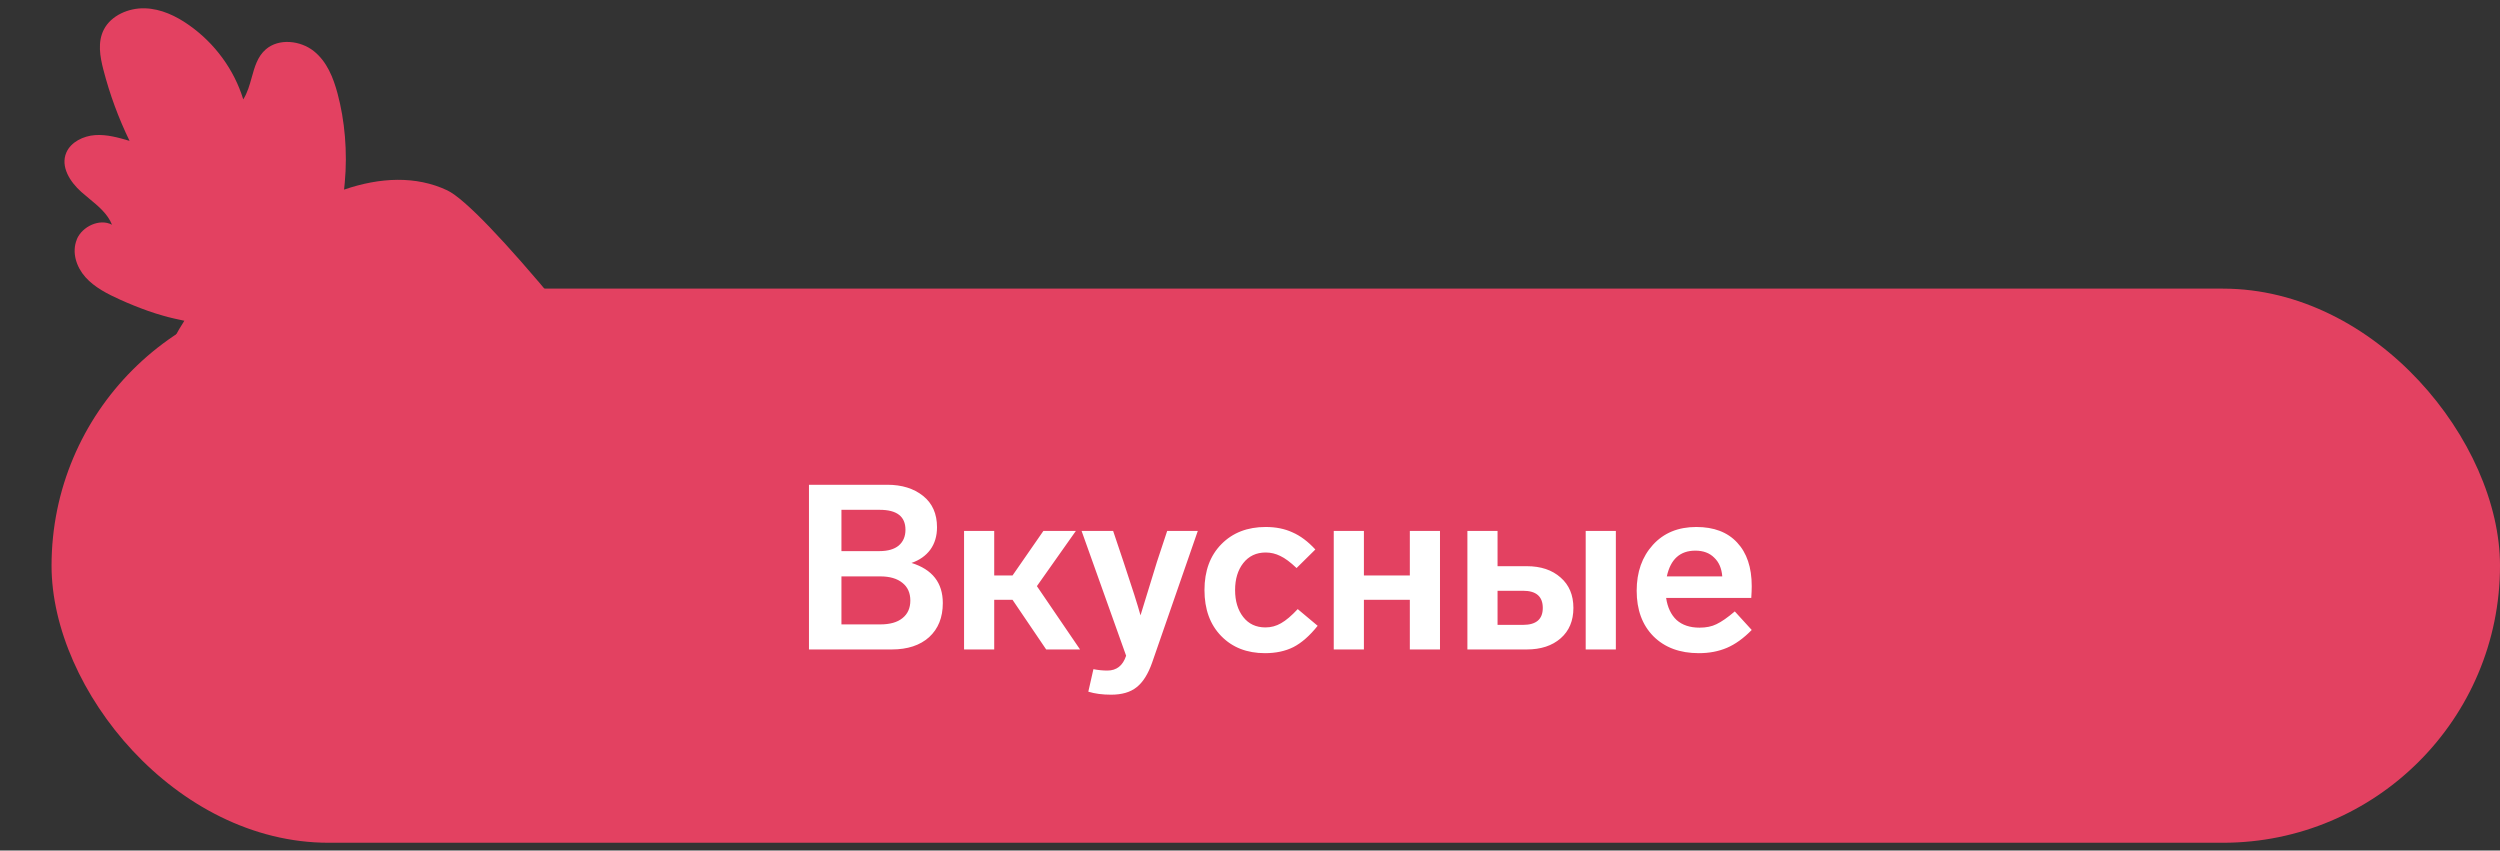
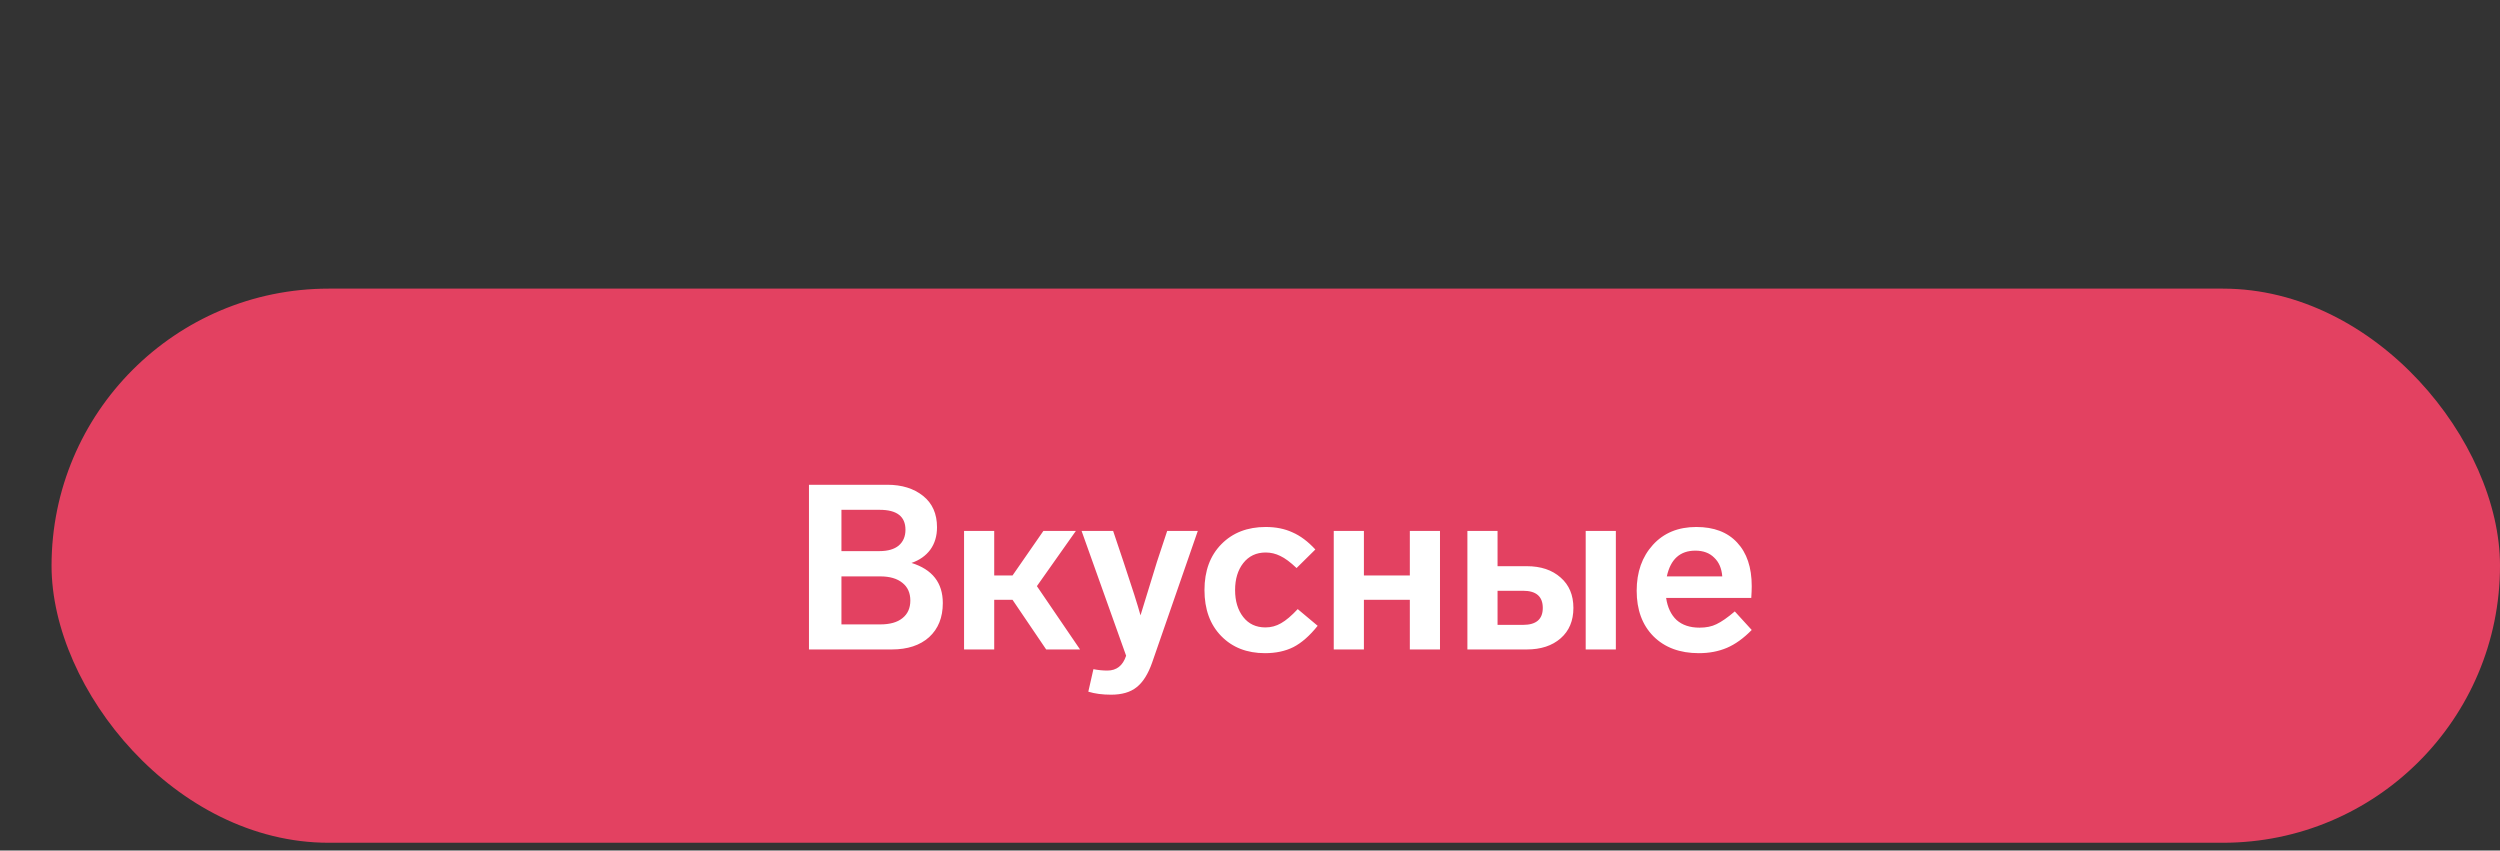
<svg xmlns="http://www.w3.org/2000/svg" width="194" height="66" viewBox="0 0 194 66" fill="none">
  <rect x="0" y="0" width="194" height="66" fill="#333333" stroke="none" />
  <rect x="4" y="22.398" width="190" height="43" rx="21.5" fill="#E34161" />
  <path d="M73.162 46.798C73.162 47.914 72.808 48.796 72.1 49.444C71.392 50.08 70.426 50.398 69.202 50.398H62.776V37.618H68.86C69.988 37.618 70.912 37.906 71.632 38.482C72.352 39.058 72.712 39.868 72.712 40.912C72.712 41.596 72.538 42.178 72.19 42.658C71.842 43.126 71.356 43.468 70.732 43.684C72.352 44.188 73.162 45.226 73.162 46.798ZM65.296 39.562V42.766H68.248C68.896 42.766 69.394 42.622 69.742 42.334C70.09 42.034 70.264 41.626 70.264 41.11C70.264 40.078 69.598 39.562 68.266 39.562H65.296ZM70.03 47.968C70.438 47.644 70.642 47.188 70.642 46.6C70.642 46.012 70.438 45.556 70.03 45.232C69.622 44.896 69.046 44.728 68.302 44.728H65.296V48.454H68.302C69.058 48.454 69.634 48.292 70.03 47.968ZM81.183 50.398L78.573 46.546H77.151V50.398H74.811V41.2H77.151V44.656H78.573L80.967 41.2H83.487L80.463 45.484L83.811 50.398H81.183ZM90.573 41.2H92.949L89.403 51.424C89.091 52.312 88.689 52.948 88.197 53.332C87.717 53.716 87.057 53.908 86.217 53.908C85.545 53.908 84.957 53.83 84.453 53.674L84.849 51.928C85.221 52 85.581 52.036 85.929 52.036C86.649 52.036 87.135 51.652 87.387 50.884L83.931 41.2H86.379L87.189 43.612C87.849 45.58 88.287 46.96 88.503 47.752C89.223 45.4 89.649 44.014 89.781 43.594L90.573 41.2ZM98.219 42.874C97.487 42.874 96.905 43.15 96.473 43.702C96.053 44.242 95.843 44.938 95.843 45.79C95.843 46.642 96.053 47.338 96.473 47.878C96.893 48.418 97.469 48.688 98.201 48.688C98.633 48.688 99.035 48.58 99.407 48.364C99.791 48.148 100.223 47.782 100.703 47.266L102.251 48.562C101.627 49.342 100.997 49.894 100.361 50.218C99.737 50.53 99.005 50.686 98.165 50.686C96.761 50.686 95.627 50.242 94.763 49.354C93.899 48.466 93.467 47.278 93.467 45.79C93.467 44.302 93.905 43.114 94.781 42.226C95.657 41.338 96.803 40.894 98.219 40.894C98.999 40.894 99.689 41.032 100.289 41.308C100.901 41.572 101.495 42.016 102.071 42.64L100.613 44.08C100.133 43.624 99.713 43.312 99.353 43.144C98.993 42.964 98.615 42.874 98.219 42.874ZM111.743 50.398H109.403V46.546H105.839V50.398H103.499V41.2H105.839V44.656H109.403V41.2H111.743V50.398ZM113.87 50.398V41.2H116.21V43.936H118.478C119.57 43.936 120.446 44.23 121.106 44.818C121.766 45.394 122.096 46.18 122.096 47.176C122.096 48.172 121.766 48.958 121.106 49.534C120.446 50.11 119.57 50.398 118.478 50.398H113.87ZM116.21 48.49H118.19C119.21 48.49 119.72 48.052 119.72 47.176C119.72 46.288 119.21 45.844 118.19 45.844H116.21V48.49ZM125.39 41.2V50.398H123.05V41.2H125.39ZM134.62 47.446L135.934 48.886C135.298 49.534 134.656 49.996 134.008 50.272C133.36 50.548 132.634 50.686 131.83 50.686C130.354 50.686 129.178 50.248 128.302 49.372C127.438 48.496 127.006 47.32 127.006 45.844C127.006 44.392 127.426 43.204 128.266 42.28C129.106 41.356 130.228 40.894 131.632 40.894C133 40.894 134.056 41.296 134.8 42.1C135.556 42.904 135.934 44.032 135.934 45.484C135.934 45.736 135.922 46.042 135.898 46.402H129.292C129.4 47.134 129.67 47.704 130.102 48.112C130.546 48.508 131.14 48.706 131.884 48.706C132.4 48.706 132.838 48.616 133.198 48.436C133.582 48.256 134.056 47.926 134.62 47.446ZM129.346 44.728H133.648C133.6 44.104 133.39 43.618 133.018 43.27C132.658 42.91 132.172 42.73 131.56 42.73C130.372 42.73 129.634 43.396 129.346 44.728Z" fill="white" />
-   <path fill-rule="evenodd" clip-rule="evenodd" d="M8.691 17.439C7.734 16.93 6.377 17.573 5.962 18.568L5.965 18.577C5.553 19.566 5.918 20.712 6.629 21.508C7.338 22.301 8.335 22.809 9.331 23.258C10.03 23.574 10.754 23.866 11.488 24.127C11.88 24.267 12.283 24.39 12.684 24.505C12.801 24.54 12.924 24.573 13.04 24.603L13.515 24.718C13.679 24.759 13.846 24.794 14.012 24.826C14.05 24.834 14.087 24.842 14.124 24.851C14.185 24.865 14.245 24.879 14.306 24.889C14.161 25.113 14.025 25.334 13.895 25.558C13.89 25.568 13.884 25.578 13.878 25.588C13.872 25.597 13.866 25.607 13.861 25.618C13.577 26.105 13.318 26.594 13.088 27.081C13.083 27.092 13.077 27.103 13.072 27.113C13.066 27.124 13.06 27.135 13.055 27.145C12.944 27.383 12.838 27.625 12.741 27.863L12.724 27.91C12.634 28.137 12.549 28.363 12.47 28.593C12.467 28.601 12.465 28.61 12.462 28.618C12.459 28.627 12.457 28.636 12.454 28.644C12.375 28.873 12.305 29.1 12.244 29.325C12.239 29.343 12.235 29.359 12.23 29.375C12.226 29.392 12.221 29.408 12.216 29.425C12.095 29.875 12.01 30.31 11.958 30.742C11.956 30.761 11.954 30.781 11.951 30.802C11.949 30.822 11.947 30.842 11.945 30.861C11.925 31.071 11.908 31.275 11.902 31.481C11.902 31.488 11.901 31.494 11.9 31.501C11.899 31.511 11.898 31.522 11.901 31.533C11.899 31.719 11.904 31.908 11.916 32.091C11.919 32.109 11.92 32.127 11.921 32.145C11.922 32.164 11.923 32.182 11.925 32.2C11.94 32.391 11.963 32.576 11.996 32.762C12.001 32.798 12.008 32.829 12.017 32.864C12.056 33.03 12.098 33.196 12.145 33.356L12.165 33.434C12.22 33.61 12.289 33.779 12.361 33.946C12.371 33.964 12.38 33.983 12.388 34.001C12.397 34.02 12.405 34.039 12.415 34.057C12.492 34.223 12.579 34.386 12.68 34.546C13.514 35.859 14.435 37.186 15.429 38.523C15.951 39.224 16.489 39.926 17.047 40.632C17.104 40.703 17.162 40.775 17.22 40.847C17.49 41.184 17.763 41.524 18.042 41.861C18.561 42.489 19.099 43.117 19.642 43.748C20.164 44.351 20.694 44.948 21.236 45.551C22.35 46.783 23.509 48.012 24.704 49.231L24.706 49.233C25.107 49.639 25.508 50.046 25.914 50.451C26.473 51.007 27.038 51.56 27.61 52.112L29.499 38.225L57.411 42.021C47.431 28.222 37.433 16.056 34.702 14.769C32.276 13.626 29.482 13.759 26.699 14.715C26.718 14.539 26.736 14.362 26.753 14.181C26.979 11.762 26.746 9.314 26.197 7.268C25.868 6.033 25.369 4.773 24.343 3.96C23.317 3.148 21.644 2.949 20.626 3.83C19.982 4.39 19.759 5.194 19.533 6.01C19.369 6.6 19.204 7.197 18.876 7.711C18.174 5.416 16.679 3.364 14.666 1.947C13.668 1.243 12.5 0.681 11.24 0.645C9.979 0.608 8.62 1.201 8.061 2.289C7.56 3.259 7.758 4.388 8.024 5.416C8.515 7.315 9.196 9.164 10.053 10.931C9.187 10.677 8.295 10.42 7.377 10.485C6.46 10.55 5.504 11.021 5.15 11.832C4.675 12.921 5.427 14.107 6.307 14.892C6.502 15.066 6.708 15.236 6.914 15.405C7.635 16 8.362 16.599 8.691 17.439Z" fill="#E34161" />
</svg>